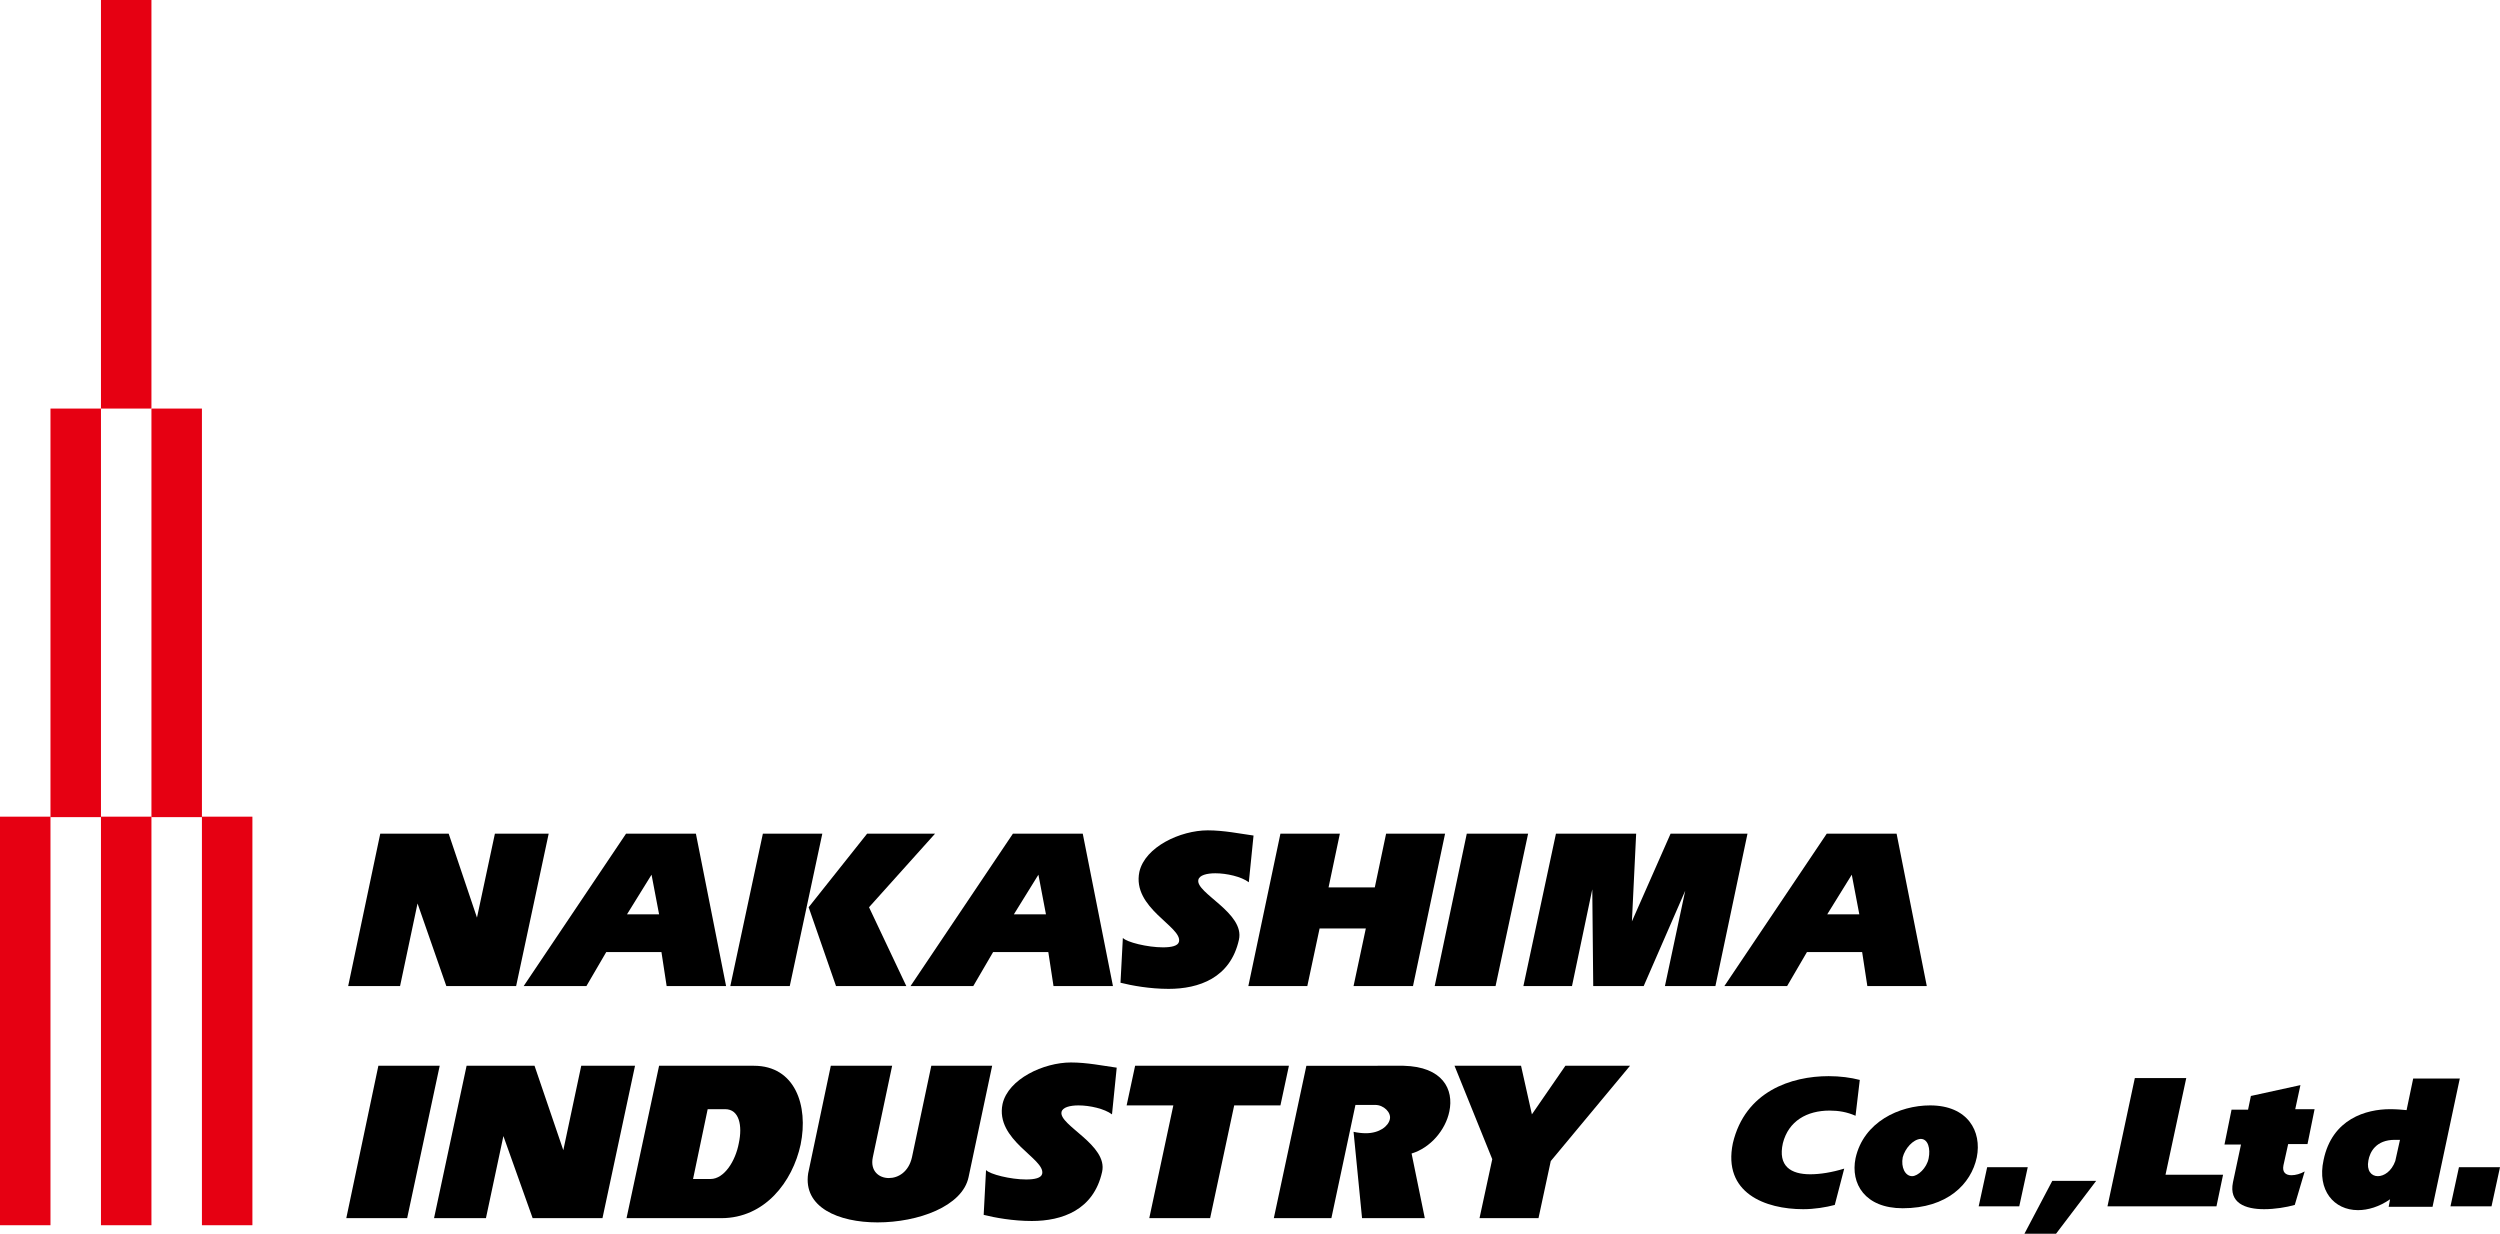
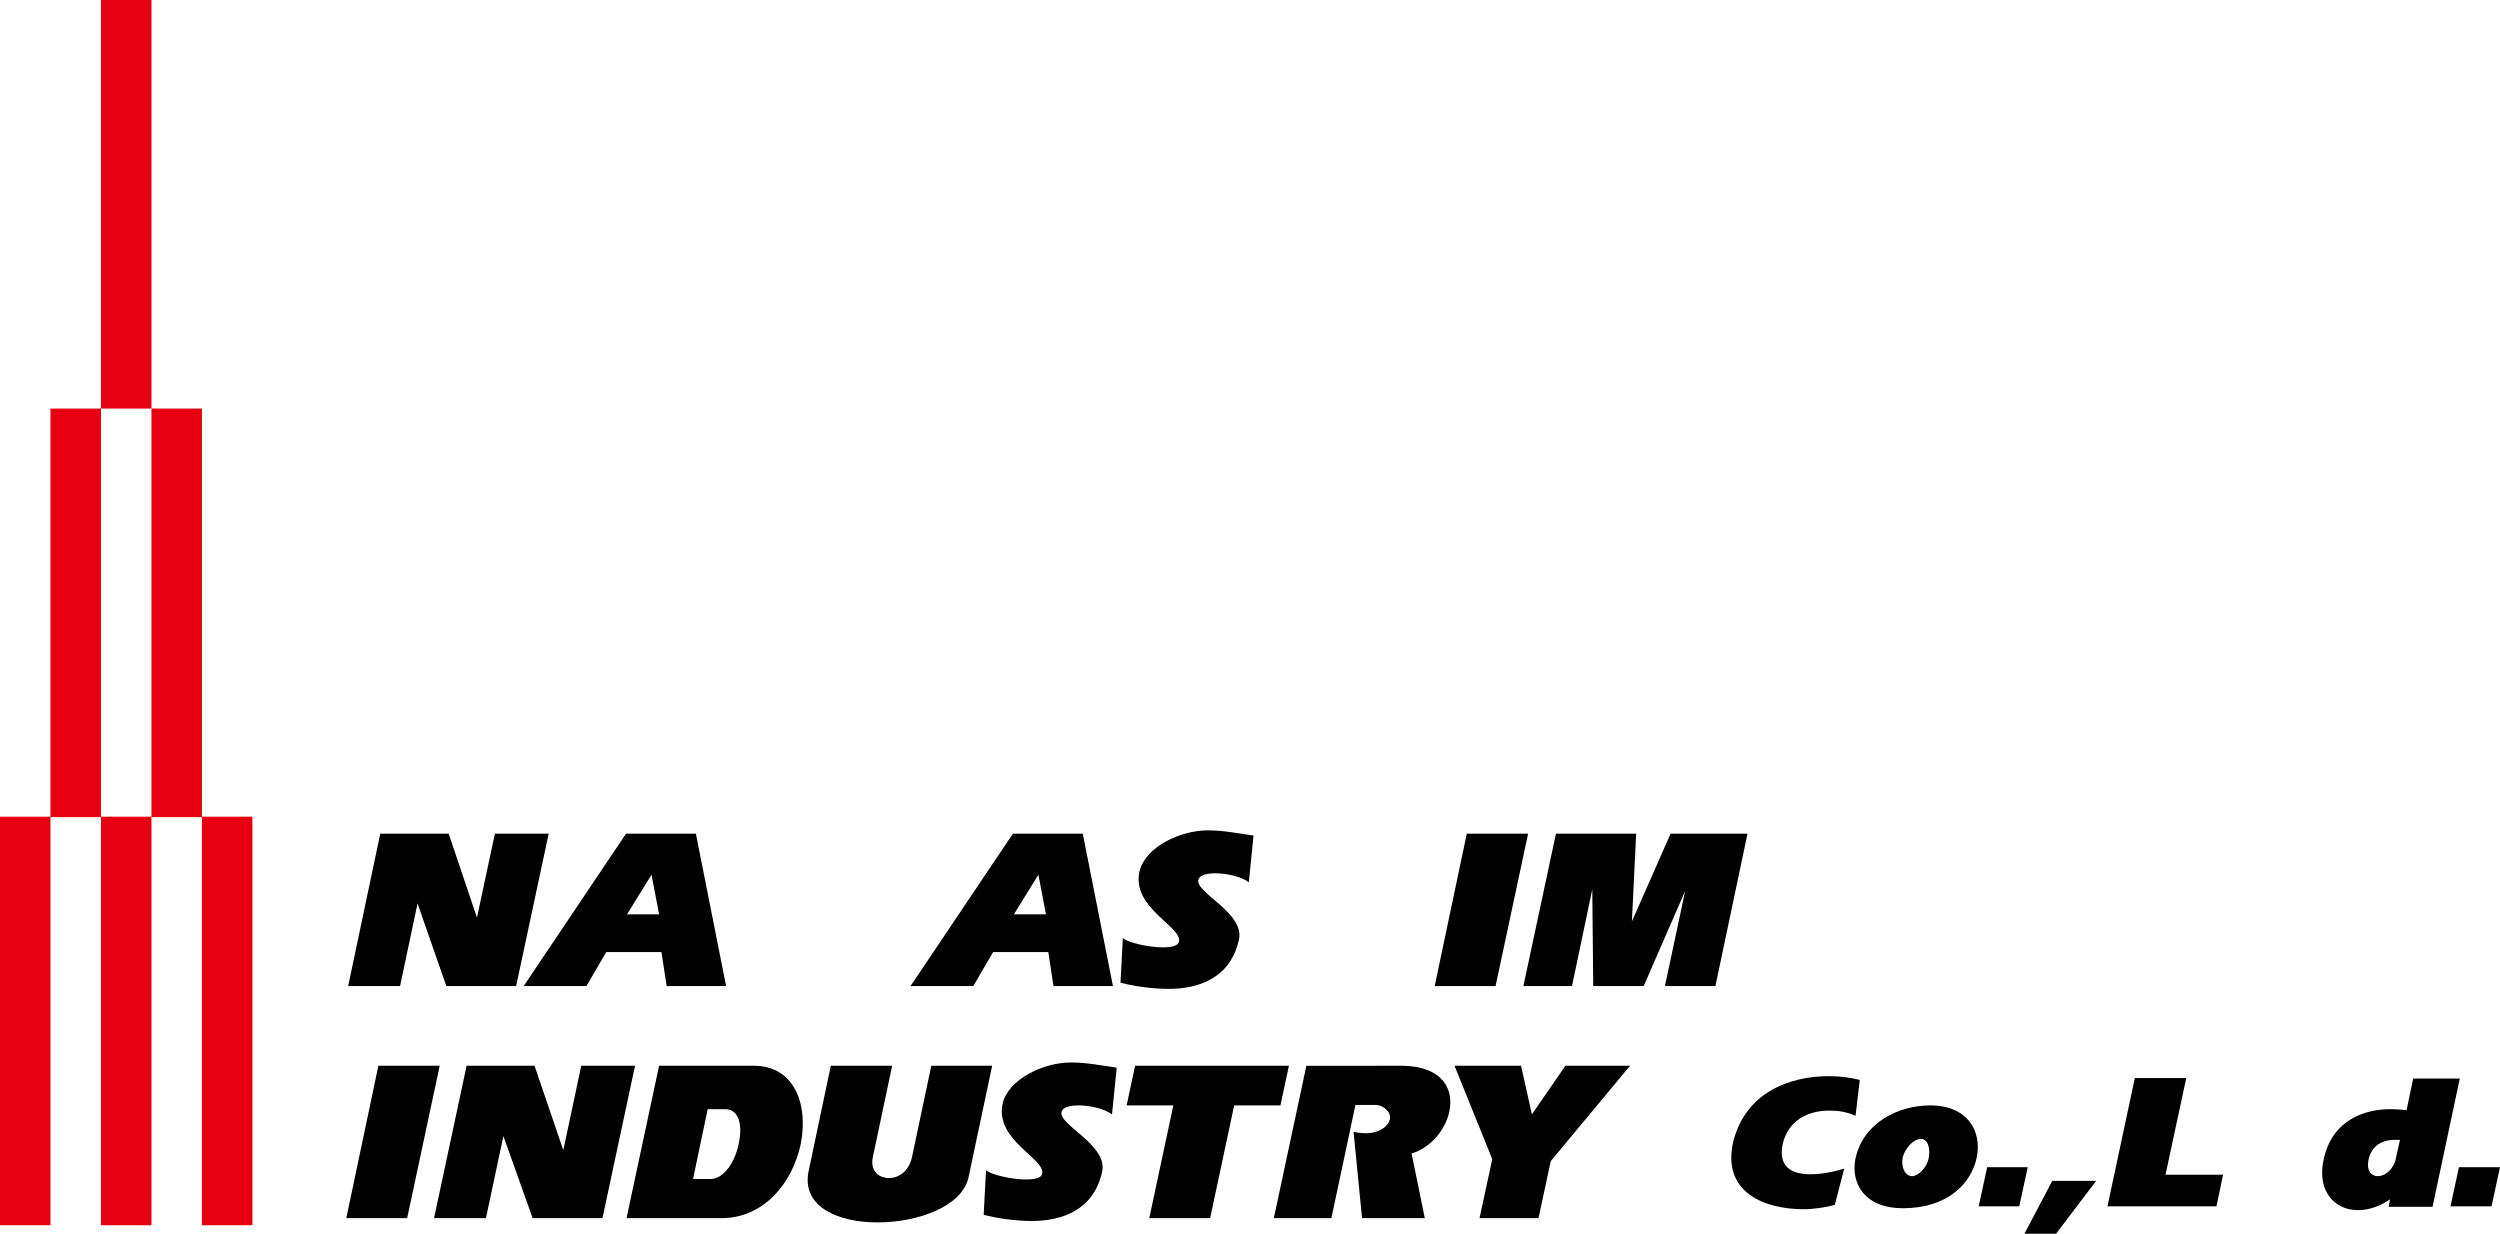
<svg xmlns="http://www.w3.org/2000/svg" version="1.1" id="レイヤー_1" x="0px" y="0px" viewBox="0 0 529.9 261.5" style="enable-background:new 0 0 529.9 261.5;" xml:space="preserve">
  <style type="text/css">
	.st0{fill:#E60012;}
</style>
  <polygon points="95.1,176.7 101.1,194.5 104.9,176.7 116.3,176.7 109.4,209 94.6,209 88.5,191.5 84.8,209 73.8,209 80.6,176.7 " />
  <path d="M147.5,176.7l6.4,32.3h-12.6l-1.1-7.2h-11.7l-4.2,7.2H111l21.7-32.3H147.5z M139.7,193.8l-1.6-8.4l-5.2,8.4H139.7z" />
-   <path d="M174.3,176.7l-6.9,32.3h-12.6l6.9-32.3H174.3z M198.2,176.7l-14,15.6l7.9,16.7h-14.9l-5.8-16.7l12.4-15.6H198.2z" />
  <path d="M229.5,176.7l6.4,32.3h-12.6l-1.1-7.2h-11.7l-4.2,7.2H193l21.7-32.3H229.5z M221.7,193.8l-1.6-8.4l-5.2,8.4H221.7z" />
  <path d="M246.5,200.8c1.8,0,3.2-0.3,3.4-1.2c0.7-3.2-10-7.1-8.4-14.8c1.2-5.3,8.7-8.8,14.5-8.8c3.4,0,6.8,0.7,9.7,1.1l-1,9.9  c-1.6-1.2-4.7-1.9-7.1-1.9c-1.8,0-3.4,0.4-3.6,1.4c-0.6,2.8,9.9,7,8.6,12.7c-1.8,8.1-8.5,10.4-14.9,10.4c-4,0-7.8-0.7-10.2-1.3  l0.5-9.5C238.8,199.7,243.2,200.8,246.5,200.8" />
-   <polygon points="284,176.7 281.6,188.1 291.4,188.1 293.8,176.7 306.3,176.7 299.5,209 286.9,209 289.5,196.8 279.7,196.8   277.1,209 264.6,209 271.4,176.7 " />
  <polygon points="323.9,176.7 317,209 304.1,209 310.9,176.7 " />
  <polygon points="346.8,176.7 345.9,195.3 354.1,176.7 370.4,176.7 363.6,209 352.9,209 357.2,188.8 348.4,209 337.7,209   337.5,188.5 333.2,209 322.9,209 329.8,176.7 " />
-   <path d="M402,176.7l6.4,32.3h-12.6l-1.1-7.2H383l-4.2,7.2h-13.3l21.7-32.3H402z M394.1,193.8l-1.6-8.4l-5.2,8.4H394.1z" />
  <polygon points="93.2,225.9 86.3,258.2 73.4,258.2 80.2,225.9 " />
  <polygon points="113.3,225.9 119.4,243.8 123.2,225.9 134.6,225.9 127.7,258.2 112.9,258.2 106.7,240.8 103,258.2 92,258.2   98.9,225.9 " />
  <path d="M139.7,225.9h20.1c8.7,0,11.6,8.4,9.9,16.7c-1.7,7.9-7.6,15.6-16.8,15.6h-20.1L139.7,225.9z M150.6,249.9  c2.9,0,5.3-3.8,6-7.6c0.8-3.7,0.1-7.2-2.9-7.2H150l-3.1,14.8H150.6z" />
  <path d="M189.1,225.9l-4.1,19.4c-0.6,2.9,1.3,4.4,3.4,4.4c2,0,4.2-1.3,4.9-4.4l4.1-19.4h12.9l-5,23.6c-1.3,6.2-10.7,9.6-19.3,9.6  c-8.3,0-15.8-3.2-14.7-10.4l4.8-22.8H189.1z" />
  <path d="M217.5,250c1.8,0,3.2-0.3,3.4-1.2c0.7-3.2-10-7.1-8.4-14.8c1.2-5.3,8.7-8.8,14.5-8.8c3.4,0,6.8,0.7,9.7,1.1l-1,9.9  c-1.6-1.2-4.7-1.9-7.1-1.9c-1.8,0-3.4,0.4-3.6,1.4c-0.6,2.8,9.9,7,8.6,12.7c-1.8,8.1-8.5,10.4-14.9,10.4c-4,0-7.8-0.7-10.2-1.3  l0.5-9.5C209.8,248.9,214.2,250,217.5,250" />
  <polygon points="273.2,225.9 271.4,234.3 261.6,234.3 256.5,258.2 243.6,258.2 248.7,234.3 238.8,234.3 240.6,225.9 " />
  <path d="M297.5,225.9c8.3,0.2,10.7,5,9.7,9.7c-0.8,3.9-4,7.7-8,8.9l2.8,13.7h-13.3l-1.8-18.3c0.9,0.2,1.8,0.3,2.6,0.3  c2.9,0,4.8-1.5,5.1-3c0.3-1.4-1.3-3-3.1-3h-4.2l-5.1,24h-12.2l6.9-32.3H297.5z" />
  <polygon points="322.4,225.9 324.7,236.2 331.8,225.9 345.5,225.9 328.7,246.1 326.1,258.2 313.6,258.2 316.3,245.7 308.3,225.9 " />
  <path d="M393.3,236.5c-1.8-0.8-3.6-1.1-5.5-1.1c-4.8,0-8.7,2.2-9.9,6.9c-1.1,4.9,1.7,6.6,5.8,6.6c2.1,0,4.6-0.4,7.2-1.2l-2,7.7  c-1.9,0.5-4.3,0.9-6.7,0.9c-8,0-17.1-3.4-14.9-14c2.6-11,12.4-14.2,20.3-14.2c2.4,0,4.7,0.3,6.6,0.8L393.3,236.5z" />
  <path d="M409.1,234.3c8,0,11,5.5,9.9,11c-1.2,5.7-6.3,10.8-15.7,10.8c-8,0-11.1-5.2-10-10.6C395,237.8,402.6,234.3,409.1,234.3   M403.3,245.3c-0.4,2.1,0.5,4,2,4c1.2,0,3.1-1.7,3.5-3.8c0.4-2-0.1-4.1-1.7-4.1C405.5,241.5,403.8,243.4,403.3,245.3" />
  <polygon points="429.8,247.4 428,255.7 419.4,255.7 421.2,247.4 " />
  <polygon points="444.3,250.3 435.8,261.5 429.1,261.5 435,250.3 " />
  <polygon points="463.4,228.5 459,249 471.2,249 469.8,255.7 446.7,255.7 452.5,228.5 " />
-   <path d="M487.6,230l-1.1,5.1h4.1l-1.5,7.4h-4.1l-1,4.5c-0.3,1.5,0.5,2.1,1.7,2.1c0.9,0,1.9-0.3,2.8-0.8l-2.1,7.1  c-1.8,0.5-4.2,0.9-6.5,0.9c-4,0-7.5-1.3-6.6-5.7l1.7-8h-3.5l1.5-7.4h3.5l0.6-2.9L487.6,230z" />
  <path d="M521.4,228.5l-5.8,27.3h-9.3l0.3-1.6c-2.3,1.6-4.7,2.3-6.8,2.3c-5.1,0-8.7-4.2-7.3-10.6c1.8-8.8,9.1-10.8,14.1-10.8  c1.3,0,2.5,0.1,3.5,0.2l1.4-6.7H521.4z M507.6,241.6c-4,0-5.3,2.6-5.6,4.4c-0.4,2.1,0.6,3.3,2,3.3c1.3,0,2.9-1,3.7-3.2l1-4.5  C508.3,241.6,508,241.6,507.6,241.6" />
  <polygon points="529.9,247.4 528.1,255.7 519.4,255.7 521.2,247.4 " />
  <rect x="21.4" class="st0" width="10.7" height="86.6" />
  <rect x="10.7" y="86.6" class="st0" width="10.7" height="86.6" />
  <rect x="32.1" y="86.6" class="st0" width="10.7" height="86.6" />
  <rect x="21.4" y="173.1" class="st0" width="10.7" height="86.6" />
  <rect y="173.1" class="st0" width="10.7" height="86.6" />
  <rect x="42.8" y="173.1" class="st0" width="10.7" height="86.6" />
</svg>